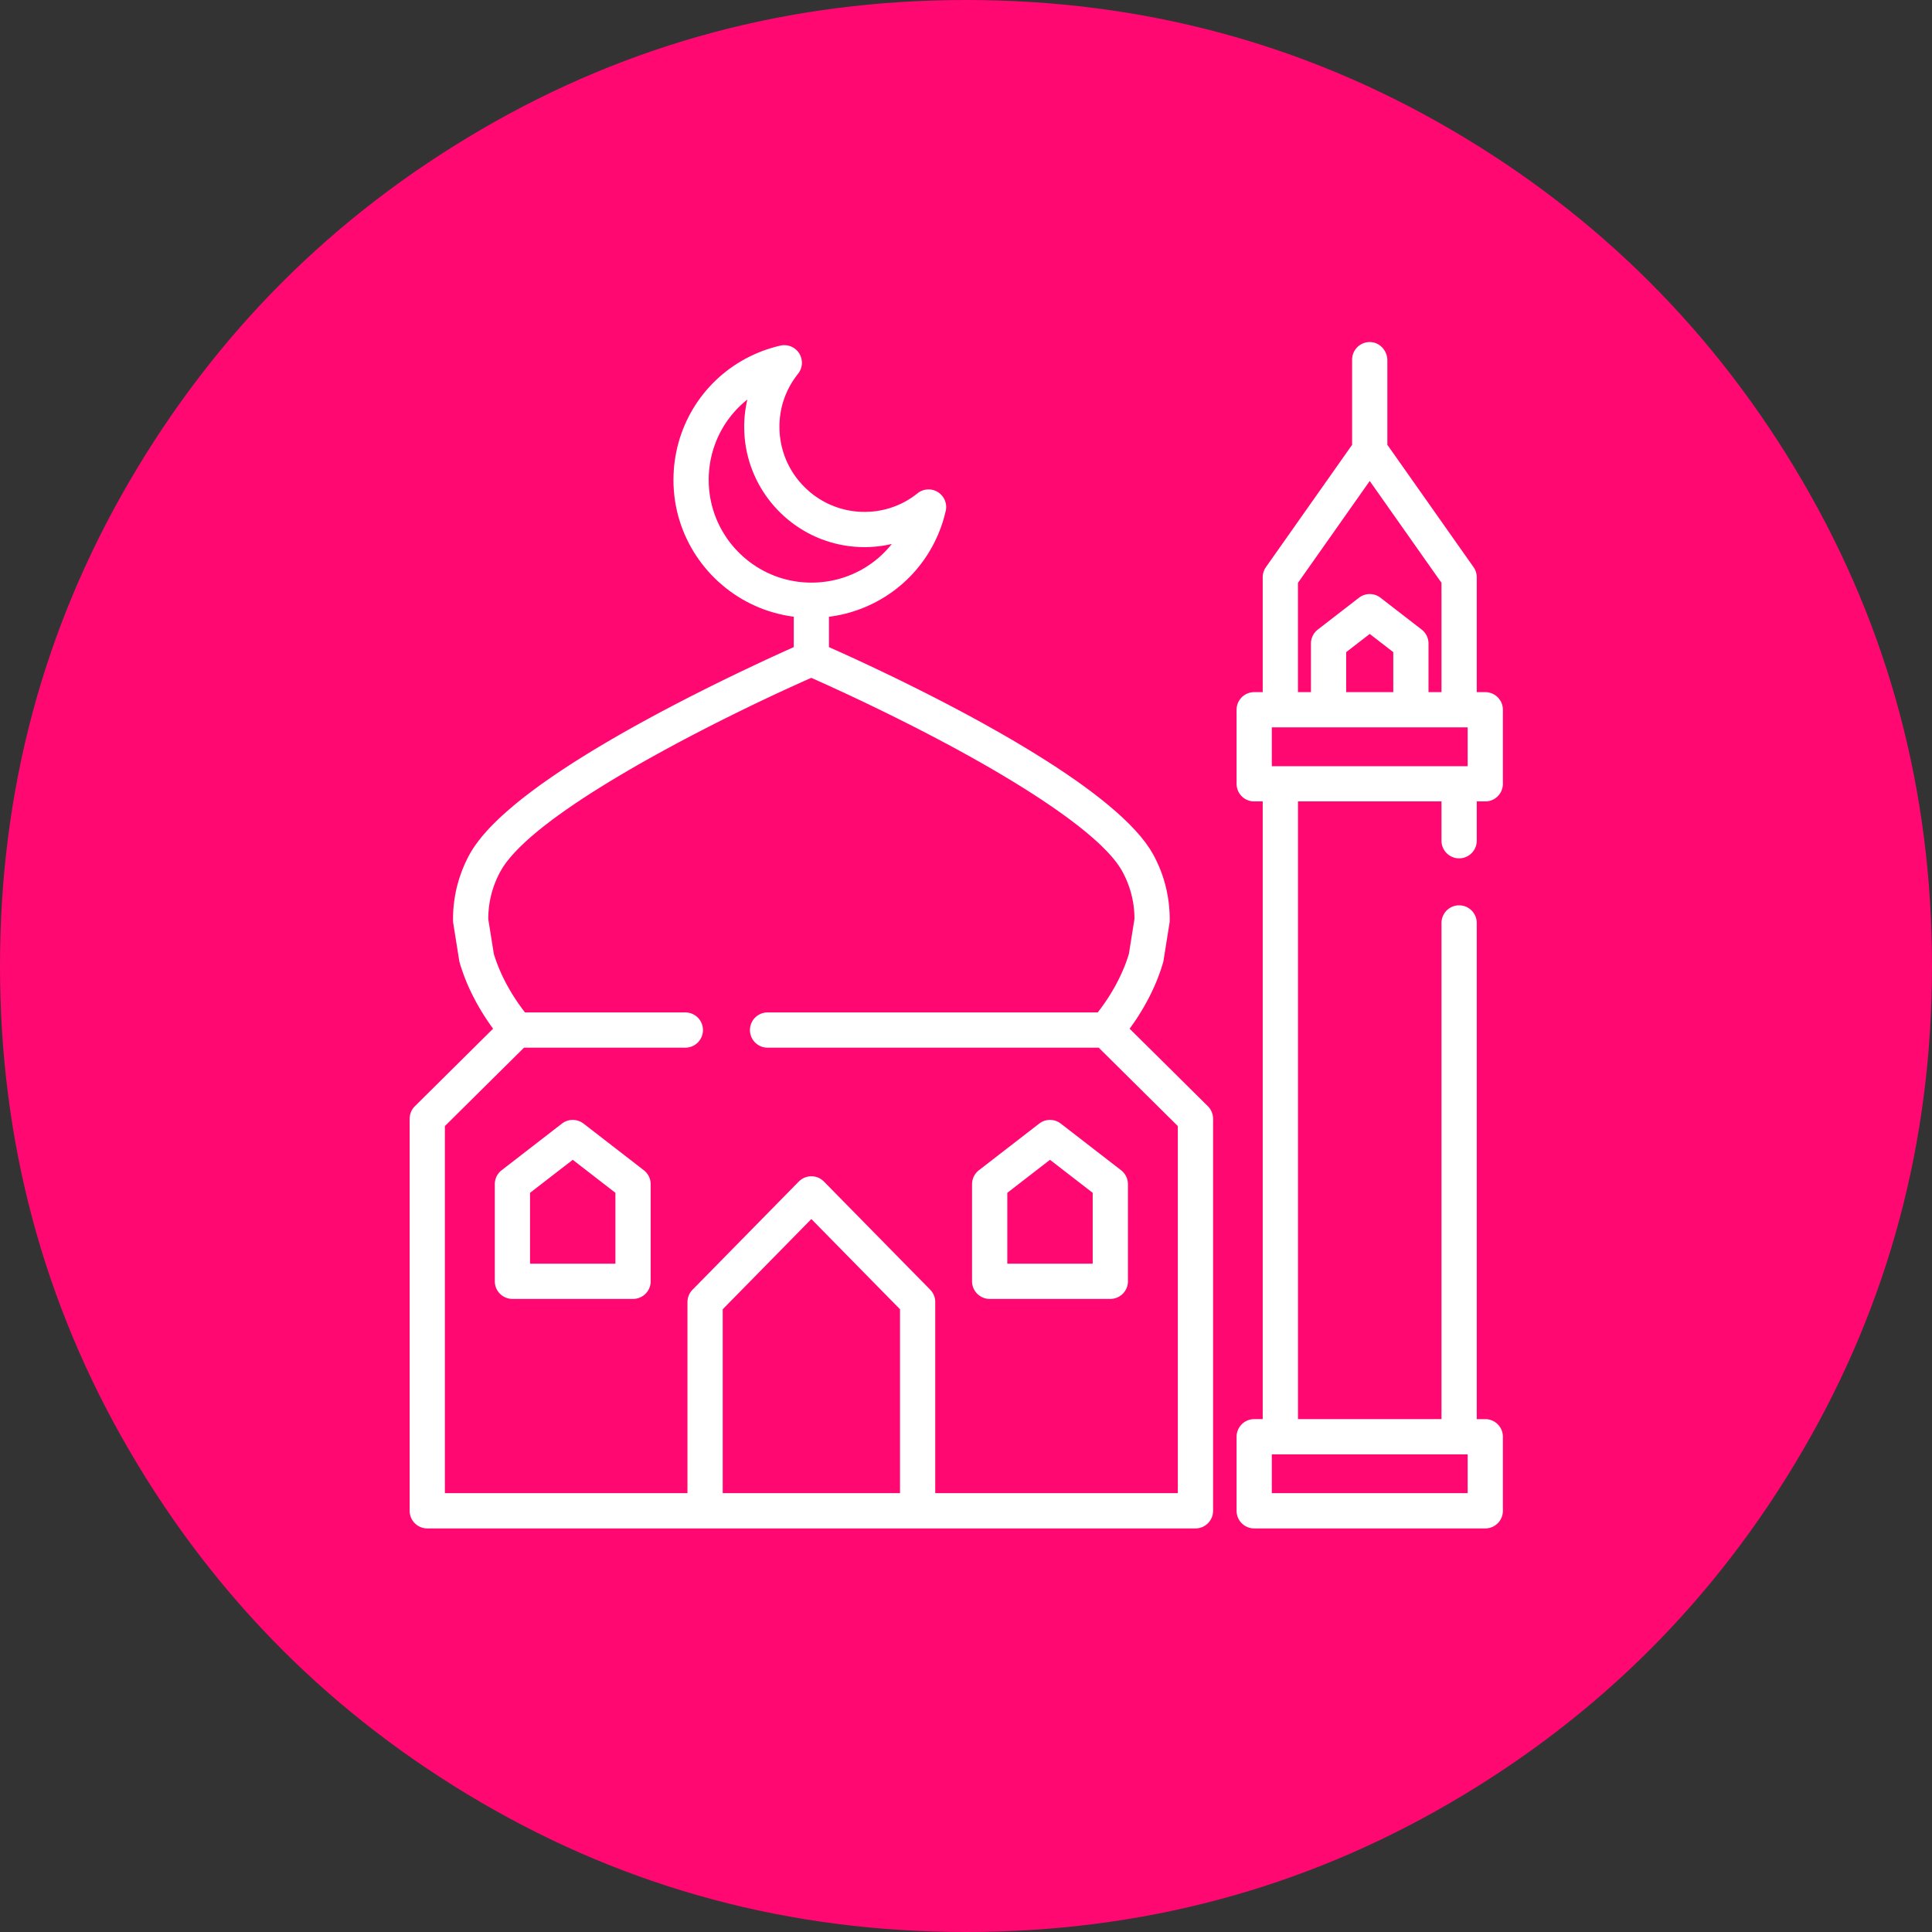
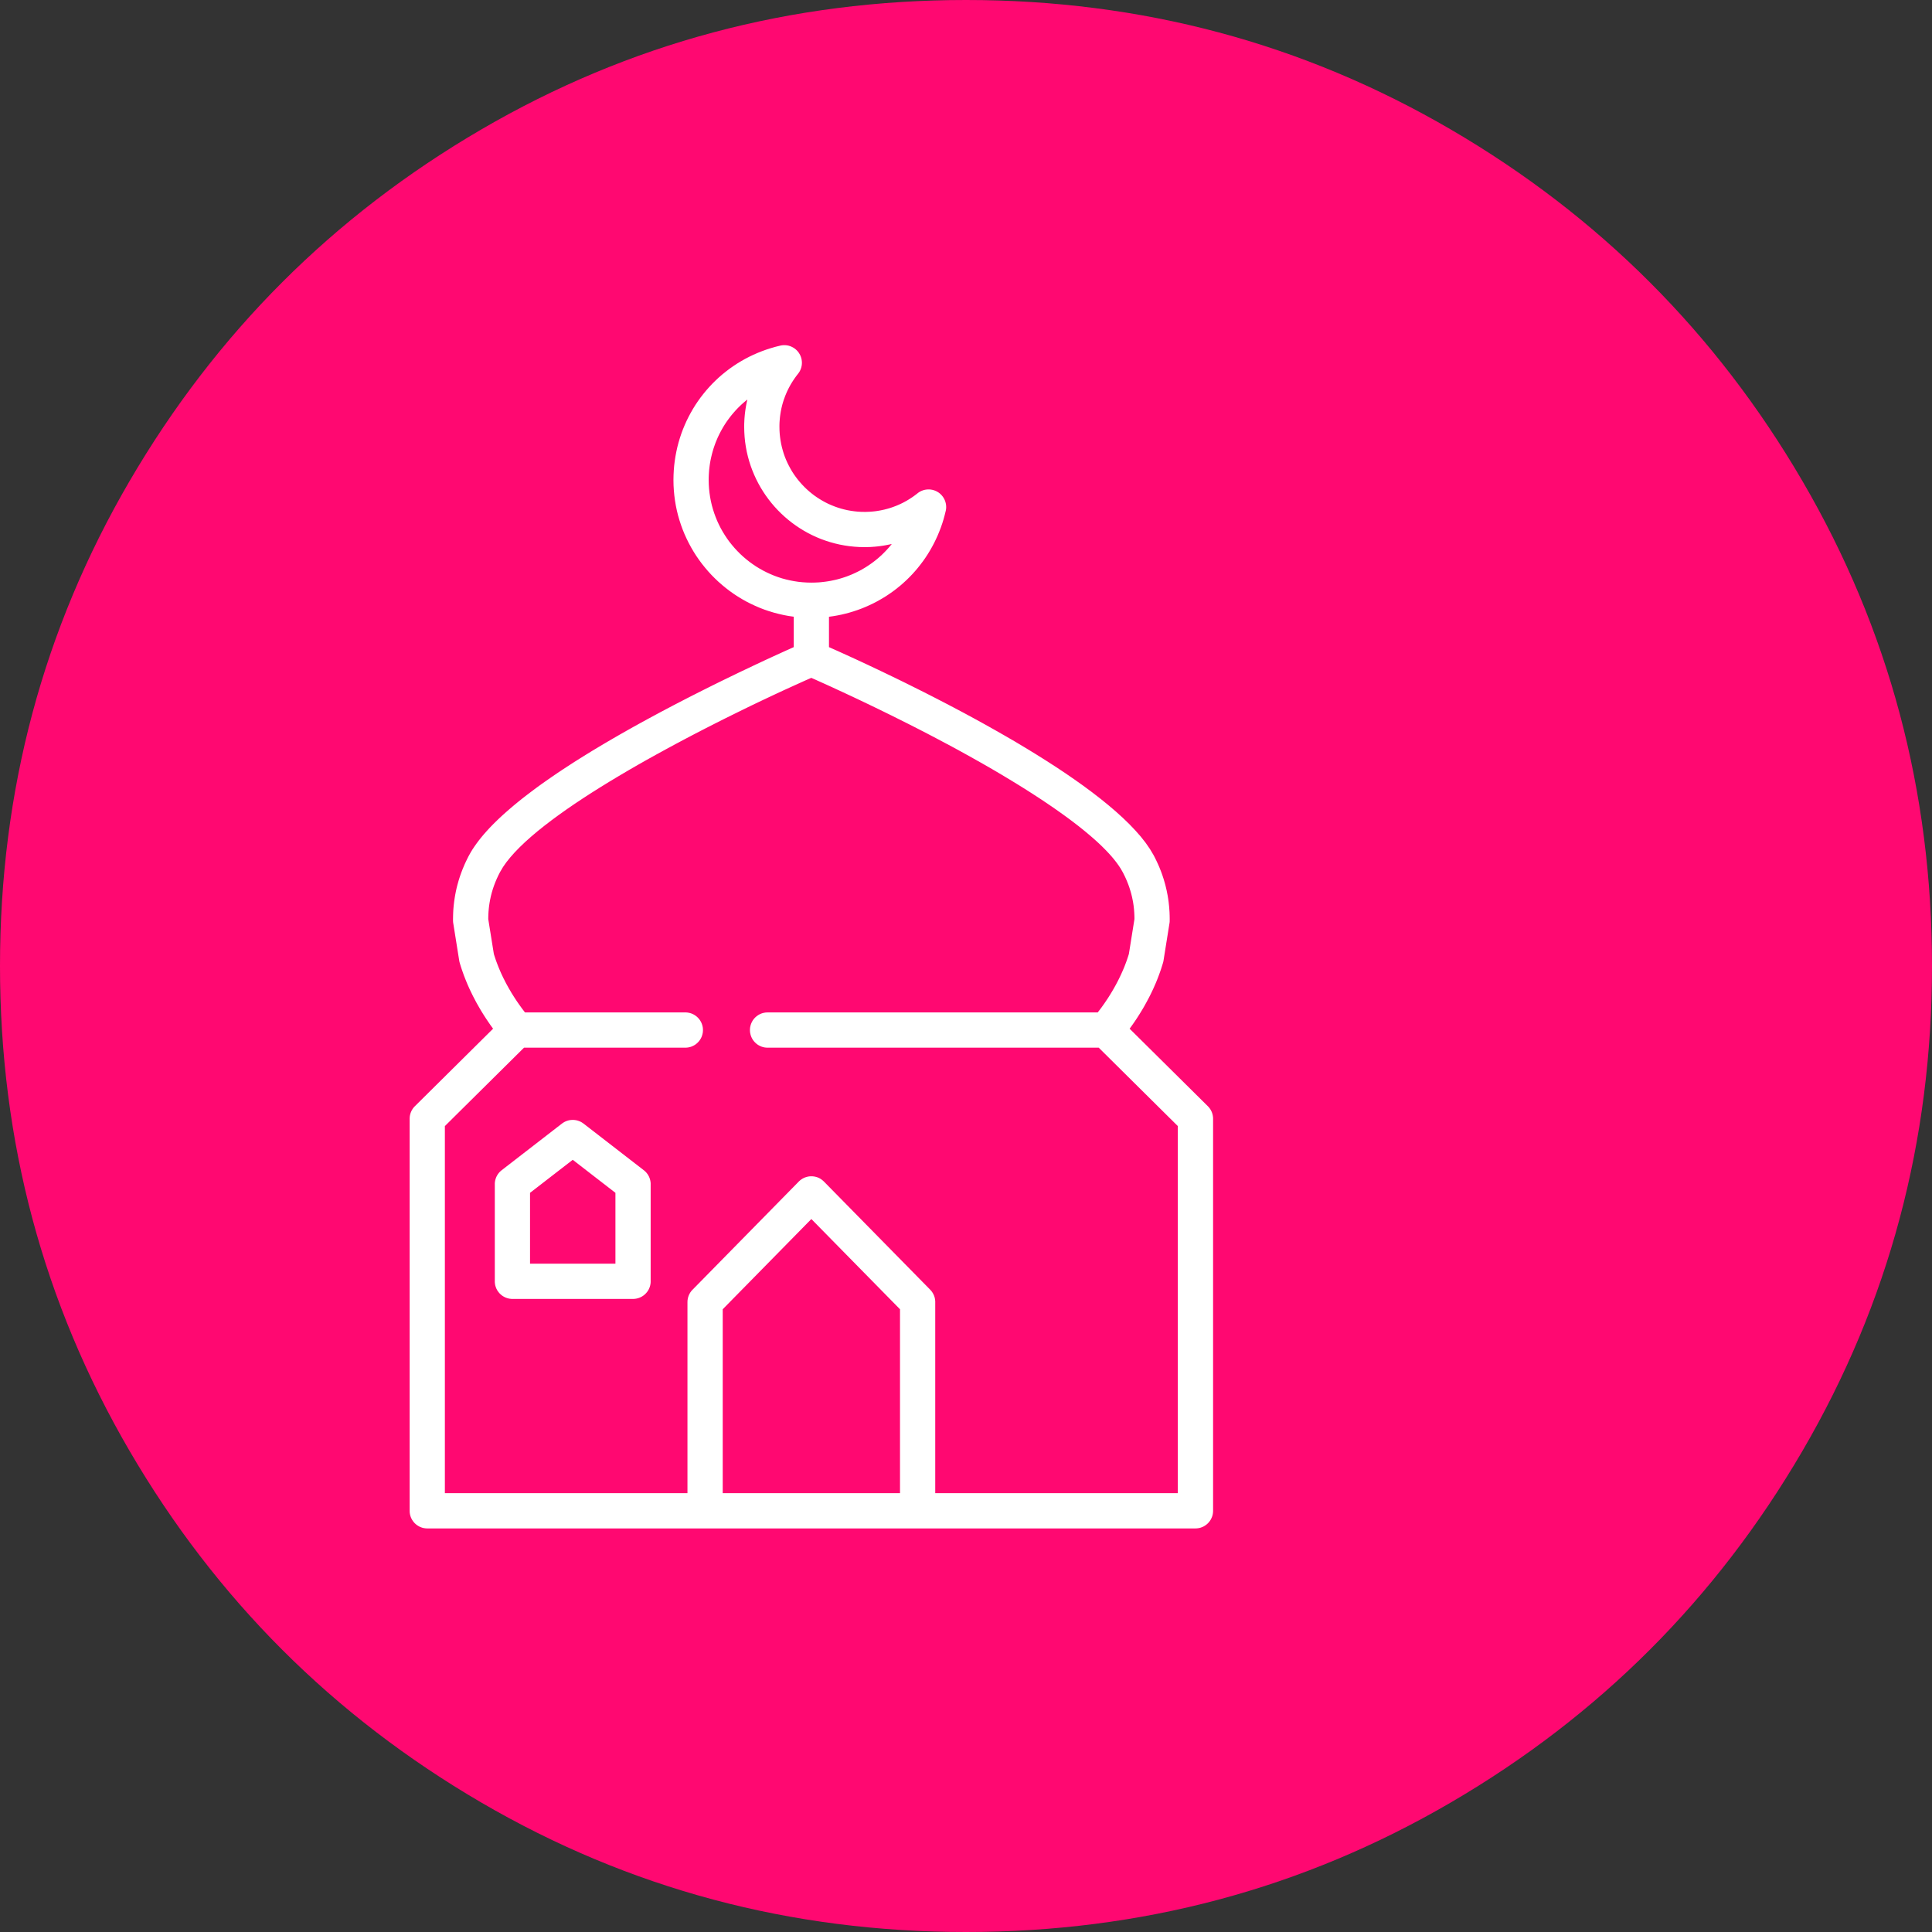
<svg xmlns="http://www.w3.org/2000/svg" xmlns:xlink="http://www.w3.org/1999/xlink" version="1.1" preserveAspectRatio="xMidYMid meet" viewBox="0 0 640 640" width="512" height="512">
  <rect x="0" y="0" width="640" height="640" fill="#333333" stroke="none" />
  <defs>
    <path d="M480.64 42.92C431.6 14.3 378.07 0 320.01 0C261.95 0 208.41 14.3 159.38 42.92C110.35 71.53 71.54 110.34 42.92 159.37C14.3 208.4 0 261.95 0 320C0 378.06 14.31 431.59 42.92 480.63C71.53 529.65 110.35 568.47 159.38 597.08C208.41 625.69 261.95 640 320 640C378.06 640 431.61 625.69 480.63 597.08C529.66 568.48 568.48 529.65 597.09 480.63C625.7 431.6 640 378.05 640 320C640 261.94 625.7 208.4 597.09 159.37C568.48 110.35 529.66 71.53 480.64 42.92Z" id="b6pyRPVDo" />
-     <path d="M454.16 113.32L454.39 113.35L454.63 113.38L454.85 113.42L455.08 113.47L455.3 113.53L455.52 113.6L455.73 113.67L455.94 113.76L456.15 113.85L456.35 113.95L456.55 114.06L456.74 114.18L456.93 114.3L457.11 114.43L457.29 114.57L457.46 114.72L457.63 114.87L457.79 115.02L457.95 115.19L458.1 115.36L458.24 115.53L458.37 115.71L458.51 115.9L458.63 116.09L458.75 116.28L458.86 116.48L458.96 116.69L459.05 116.89L459.14 117.1L459.22 117.32L459.29 117.54L459.36 117.76L459.42 117.99L459.46 118.21L459.5 118.45L459.54 118.68L459.56 118.91L459.57 119.15L459.58 119.39L459.58 147.35L488.12 187.86L488.17 187.94L488.22 188.01L488.27 188.09L488.32 188.16L488.37 188.24L488.41 188.32L488.46 188.39L488.5 188.47L488.54 188.55L488.58 188.63L488.62 188.71L488.66 188.79L488.69 188.88L488.73 188.96L488.76 189.04L488.8 189.12L488.83 189.21L488.86 189.29L488.89 189.38L488.91 189.46L488.94 189.55L488.97 189.63L488.99 189.72L489.01 189.8L489.03 189.89L489.05 189.98L489.07 190.06L489.09 190.15L489.1 190.24L489.12 190.33L489.13 190.42L489.14 190.51L489.15 190.59L489.16 190.68L489.17 190.77L489.18 190.86L489.18 190.95L489.18 191.04L489.19 191.13L489.19 191.22L489.19 229.28L492.01 229.28L492.25 229.28L492.49 229.3L492.73 229.32L492.96 229.35L493.19 229.4L493.42 229.45L493.64 229.51L493.86 229.58L494.07 229.65L494.28 229.74L494.49 229.83L494.7 229.93L494.89 230.04L495.09 230.15L495.28 230.28L495.46 230.4L495.64 230.54L495.81 230.68L495.98 230.83L496.14 230.99L496.3 231.15L496.44 231.32L496.59 231.49L496.72 231.67L496.85 231.85L496.98 232.04L497.09 232.23L497.2 232.43L497.3 232.64L497.39 232.84L497.48 233.05L497.55 233.27L497.62 233.49L497.68 233.71L497.73 233.94L497.77 234.17L497.81 234.4L497.83 234.64L497.85 234.87L497.85 235.11L497.85 259.65L497.85 259.89L497.83 260.12L497.81 260.36L497.77 260.59L497.73 260.82L497.68 261.05L497.62 261.27L497.55 261.49L497.48 261.71L497.39 261.92L497.3 262.12L497.2 262.33L497.09 262.53L496.98 262.72L496.85 262.91L496.72 263.09L496.59 263.27L496.44 263.44L496.3 263.61L496.14 263.77L495.98 263.93L495.81 264.08L495.64 264.22L495.46 264.36L495.28 264.49L495.09 264.61L494.89 264.72L494.7 264.83L494.49 264.93L494.28 265.02L494.07 265.11L493.86 265.18L493.64 265.25L493.42 265.31L493.19 265.36L492.96 265.41L492.73 265.44L492.49 265.46L492.25 265.48L492.01 265.48L489.19 265.48L489.19 278.5L489.18 278.74L489.17 278.98L489.14 279.21L489.11 279.45L489.07 279.68L489.02 279.9L488.96 280.13L488.89 280.34L488.81 280.56L488.73 280.77L488.64 280.98L488.54 281.18L488.43 281.38L488.31 281.57L488.19 281.76L488.06 281.95L487.93 282.13L487.78 282.3L487.63 282.47L487.48 282.63L487.32 282.78L487.15 282.93L486.98 283.07L486.8 283.21L486.61 283.34L486.43 283.46L486.23 283.58L486.03 283.68L485.83 283.78L485.62 283.88L485.41 283.96L485.2 284.04L484.98 284.11L484.75 284.17L484.53 284.22L484.3 284.26L484.07 284.29L483.83 284.32L483.59 284.33L483.35 284.34L483.11 284.33L482.87 284.32L482.64 284.29L482.4 284.26L482.17 284.22L481.95 284.17L481.73 284.11L481.51 284.04L481.29 283.96L481.08 283.88L480.87 283.78L480.67 283.68L480.47 283.58L480.28 283.46L480.09 283.34L479.9 283.21L479.73 283.07L479.55 282.93L479.39 282.78L479.22 282.63L479.07 282.46L478.92 282.3L478.78 282.12L478.64 281.95L478.51 281.76L478.39 281.57L478.27 281.38L478.17 281.18L478.07 280.98L477.97 280.77L477.89 280.56L477.81 280.34L477.74 280.12L477.68 279.9L477.63 279.68L477.59 279.45L477.56 279.21L477.53 278.98L477.52 278.74L477.51 278.5L477.51 265.48L429.97 265.48L429.97 470.1L477.51 470.1L477.51 305.74L477.52 305.5L477.53 305.26L477.56 305.02L477.59 304.79L477.63 304.56L477.68 304.34L477.74 304.11L477.81 303.89L477.89 303.68L477.97 303.47L478.07 303.26L478.17 303.06L478.27 302.86L478.39 302.66L478.51 302.47L478.64 302.29L478.78 302.11L478.92 301.94L479.07 301.77L479.22 301.61L479.39 301.46L479.55 301.31L479.73 301.16L479.9 301.03L480.09 300.9L480.28 300.78L480.47 300.66L480.67 300.55L480.87 300.45L481.08 300.36L481.29 300.28L481.51 300.2L481.73 300.13L481.95 300.07L482.18 300.02L482.41 299.98L482.64 299.94L482.87 299.92L483.11 299.91L483.35 299.9L483.59 299.91L483.83 299.92L484.07 299.94L484.3 299.98L484.53 300.02L484.75 300.07L484.98 300.13L485.2 300.2L485.41 300.28L485.62 300.36L485.83 300.45L486.03 300.55L486.23 300.66L486.43 300.78L486.61 300.9L486.8 301.03L486.98 301.16L487.15 301.31L487.32 301.46L487.48 301.61L487.63 301.77L487.78 301.94L487.93 302.11L488.06 302.29L488.19 302.47L488.31 302.66L488.43 302.86L488.54 303.06L488.64 303.26L488.73 303.47L488.81 303.68L488.89 303.89L488.96 304.11L489.02 304.34L489.07 304.56L489.11 304.79L489.15 305.02L489.17 305.26L489.18 305.5L489.19 305.74L489.19 470.11L492.01 470.11L492.25 470.11L492.49 470.12L492.73 470.15L492.96 470.18L493.19 470.22L493.42 470.27L493.64 470.33L493.86 470.4L494.07 470.48L494.29 470.56L494.49 470.66L494.7 470.76L494.89 470.86L495.09 470.98L495.28 471.1L495.46 471.23L495.64 471.37L495.81 471.51L495.98 471.66L496.14 471.82L496.3 471.98L496.45 472.14L496.59 472.32L496.72 472.5L496.85 472.68L496.98 472.87L497.09 473.06L497.2 473.26L497.3 473.46L497.39 473.67L497.48 473.88L497.55 474.1L497.62 474.32L497.68 474.54L497.73 474.77L497.77 475L497.81 475.23L497.83 475.46L497.85 475.7L497.85 475.94L497.85 500.47L497.85 500.71L497.83 500.95L497.81 501.19L497.77 501.42L497.73 501.65L497.68 501.87L497.62 502.1L497.55 502.32L497.48 502.53L497.39 502.74L497.3 502.95L497.2 503.15L497.09 503.35L496.98 503.55L496.85 503.74L496.72 503.92L496.59 504.1L496.45 504.27L496.3 504.44L496.14 504.6L495.98 504.75L495.81 504.9L495.64 505.05L495.46 505.18L495.28 505.31L495.09 505.43L494.89 505.55L494.7 505.66L494.49 505.76L494.29 505.85L494.07 505.93L493.86 506.01L493.64 506.08L493.42 506.14L493.19 506.19L492.96 506.23L492.73 506.27L492.49 506.29L492.25 506.3L492.01 506.31L415.47 506.31L415.23 506.3L414.99 506.29L414.75 506.27L414.52 506.23L414.29 506.19L414.06 506.14L413.84 506.08L413.62 506.01L413.41 505.93L413.2 505.85L412.99 505.76L412.78 505.66L412.59 505.55L412.39 505.43L412.2 505.31L412.02 505.18L411.84 505.05L411.67 504.9L411.5 504.75L411.34 504.6L411.18 504.44L411.04 504.27L410.89 504.1L410.76 503.92L410.63 503.74L410.5 503.55L410.39 503.35L410.28 503.15L410.18 502.95L410.09 502.74L410 502.53L409.93 502.32L409.86 502.1L409.8 501.87L409.75 501.65L409.71 501.42L409.67 501.19L409.65 500.95L409.64 500.71L409.63 500.47L409.63 475.94L409.64 475.7L409.65 475.46L409.67 475.23L409.71 474.99L409.75 474.77L409.8 474.54L409.86 474.32L409.93 474.1L410 473.88L410.09 473.67L410.18 473.46L410.28 473.26L410.39 473.06L410.5 472.87L410.63 472.68L410.76 472.49L410.89 472.32L411.04 472.14L411.18 471.98L411.34 471.81L411.5 471.66L411.67 471.51L411.84 471.37L412.02 471.23L412.2 471.1L412.39 470.98L412.59 470.86L412.78 470.76L412.99 470.66L413.2 470.56L413.41 470.48L413.62 470.4L413.84 470.33L414.06 470.27L414.29 470.22L414.52 470.18L414.75 470.15L414.99 470.12L415.23 470.11L415.47 470.1L418.29 470.1L418.29 265.48L415.47 265.48L415.23 265.48L414.99 265.46L414.75 265.44L414.52 265.41L414.29 265.36L414.06 265.31L413.84 265.25L413.62 265.18L413.41 265.11L413.2 265.02L412.99 264.93L412.78 264.83L412.59 264.72L412.39 264.61L412.2 264.49L412.02 264.36L411.84 264.22L411.67 264.08L411.5 263.93L411.34 263.77L411.18 263.61L411.04 263.44L410.89 263.27L410.76 263.09L410.63 262.91L410.5 262.72L410.39 262.53L410.28 262.33L410.18 262.12L410.09 261.92L410 261.71L409.93 261.49L409.86 261.27L409.8 261.05L409.75 260.82L409.71 260.59L409.67 260.36L409.65 260.12L409.64 259.89L409.63 259.65L409.63 235.12L409.64 234.88L409.65 234.64L409.67 234.4L409.71 234.17L409.75 233.94L409.8 233.71L409.86 233.49L409.93 233.27L410 233.06L410.09 232.84L410.18 232.64L410.28 232.43L410.39 232.24L410.5 232.04L410.63 231.85L410.76 231.67L410.89 231.49L411.04 231.32L411.18 231.15L411.34 230.99L411.5 230.83L411.67 230.68L411.84 230.54L412.02 230.41L412.2 230.28L412.39 230.15L412.59 230.04L412.78 229.93L412.99 229.83L413.2 229.74L413.41 229.65L413.62 229.58L413.84 229.51L414.06 229.45L414.29 229.4L414.52 229.36L414.75 229.32L414.99 229.3L415.23 229.28L415.47 229.28L418.29 229.28L418.29 191.22L418.29 191.13L418.3 191.04L418.3 190.95L418.3 190.86L418.31 190.77L418.32 190.68L418.33 190.6L418.34 190.51L418.35 190.42L418.36 190.33L418.38 190.24L418.39 190.15L418.41 190.06L418.43 189.98L418.45 189.89L418.47 189.8L418.49 189.72L418.51 189.63L418.54 189.55L418.57 189.46L418.59 189.38L418.62 189.29L418.65 189.21L418.68 189.12L418.72 189.04L418.75 188.96L418.79 188.88L418.82 188.79L418.86 188.71L418.9 188.63L418.94 188.55L418.98 188.47L419.02 188.39L419.07 188.32L419.11 188.24L419.16 188.16L419.21 188.09L419.26 188.01L419.31 187.94L419.36 187.86L447.9 147.35L447.9 119.15L447.91 118.9L447.92 118.66L447.95 118.42L447.98 118.18L448.03 117.95L448.08 117.72L448.14 117.49L448.21 117.27L448.29 117.05L448.38 116.83L448.47 116.62L448.58 116.42L448.69 116.22L448.81 116.02L448.94 115.83L449.07 115.64L449.21 115.46L449.36 115.29L449.51 115.12L449.67 114.96L449.84 114.8L450.01 114.65L450.19 114.51L450.37 114.38L450.56 114.25L450.76 114.13L450.96 114.01L451.16 113.91L451.37 113.81L451.58 113.72L451.8 113.64L452.02 113.56L452.25 113.5L452.48 113.44L452.71 113.4L452.95 113.36L453.19 113.33L453.43 113.32L453.67 113.31L453.92 113.31L454.16 113.32ZM421.3 494.63L486.18 494.63L486.18 481.78L421.3 481.78L421.3 494.63ZM421.3 253.81L486.18 253.81L486.18 240.95L421.3 240.95L421.3 253.81ZM445.94 229.28L461.54 229.28L461.54 216.03L453.74 210L445.94 216.03L445.94 229.28ZM429.96 193.07L429.96 229.28L434.27 229.28L434.27 213.17L434.27 213.03L434.28 212.9L434.28 212.76L434.29 212.63L434.31 212.5L434.33 212.36L434.35 212.23L434.37 212.1L434.39 211.97L434.42 211.84L434.45 211.71L434.49 211.58L434.53 211.46L434.57 211.33L434.61 211.21L434.66 211.08L434.7 210.96L434.76 210.84L434.81 210.72L434.87 210.6L434.93 210.48L434.99 210.36L435.05 210.25L435.12 210.14L435.19 210.02L435.26 209.91L435.34 209.8L435.42 209.7L435.5 209.59L435.58 209.49L435.66 209.38L435.75 209.28L435.84 209.19L435.93 209.09L436.03 208.99L436.12 208.9L436.22 208.81L436.33 208.72L436.43 208.64L436.54 208.55L450.17 198.01L450.33 197.89L450.49 197.78L450.65 197.67L450.82 197.57L450.99 197.47L451.16 197.39L451.34 197.3L451.52 197.23L451.69 197.16L451.87 197.09L452.06 197.03L452.24 196.98L452.42 196.94L452.61 196.9L452.8 196.86L452.98 196.84L453.17 196.81L453.36 196.8L453.55 196.79L453.74 196.79L453.93 196.79L454.12 196.8L454.3 196.81L454.49 196.84L454.68 196.86L454.87 196.9L455.05 196.94L455.24 196.98L455.42 197.03L455.6 197.09L455.78 197.16L455.96 197.23L456.14 197.3L456.31 197.39L456.49 197.47L456.66 197.57L456.82 197.67L456.99 197.78L457.15 197.89L457.31 198.01L470.94 208.55L471.05 208.64L471.15 208.72L471.25 208.81L471.35 208.9L471.45 208.99L471.54 209.09L471.64 209.19L471.73 209.28L471.81 209.38L471.9 209.49L471.98 209.59L472.06 209.7L472.14 209.8L472.21 209.91L472.29 210.02L472.36 210.13L472.42 210.25L472.49 210.36L472.55 210.48L472.61 210.6L472.67 210.72L472.72 210.84L472.77 210.96L472.82 211.08L472.87 211.21L472.91 211.33L472.95 211.46L472.99 211.58L473.02 211.71L473.05 211.84L473.08 211.97L473.11 212.1L473.13 212.23L473.15 212.36L473.17 212.5L473.18 212.63L473.19 212.76L473.2 212.9L473.21 213.03L473.21 213.17L473.21 229.28L477.51 229.28L477.51 193.07L453.74 159.33L429.97 193.07L429.96 193.07Z" id="a3CLGbiJjS" />
-     <path d="M348.22 371L348.42 371.01L348.62 371.04L348.81 371.07L349.01 371.1L349.2 371.15L349.4 371.2L349.59 371.26L349.78 371.32L349.97 371.39L350.16 371.47L350.34 371.55L350.52 371.64L350.7 371.74L350.88 371.85L351.06 371.96L351.23 372.08L351.39 372.2L371.38 387.66L371.49 387.75L371.6 387.84L371.7 387.93L371.81 388.03L371.91 388.13L372.01 388.23L372.1 388.33L372.2 388.43L372.29 388.54L372.38 388.65L372.46 388.76L372.54 388.87L372.62 388.98L372.7 389.1L372.78 389.22L372.85 389.34L372.92 389.46L372.98 389.58L373.04 389.71L373.1 389.83L373.16 389.96L373.21 390.09L373.27 390.22L373.31 390.35L373.36 390.48L373.4 390.61L373.44 390.75L373.47 390.88L373.5 391.02L373.53 391.15L373.56 391.29L373.58 391.43L373.6 391.57L373.61 391.71L373.63 391.85L373.63 391.99L373.64 392.13L373.64 392.28L373.64 424.44L373.64 424.7L373.62 424.95L373.59 425.19L373.56 425.44L373.51 425.68L373.45 425.92L373.39 426.15L373.31 426.38L373.23 426.6L373.14 426.83L373.03 427.04L372.92 427.25L372.8 427.46L372.68 427.66L372.54 427.85L372.4 428.04L372.25 428.22L372.1 428.4L371.93 428.57L371.76 428.73L371.59 428.89L371.4 429.04L371.21 429.18L371.02 429.32L370.82 429.44L370.61 429.56L370.4 429.67L370.19 429.77L369.97 429.87L369.74 429.95L369.51 430.03L369.28 430.09L369.04 430.15L368.8 430.2L368.56 430.23L368.31 430.26L368.06 430.28L367.81 430.28L327.84 430.28L327.59 430.28L327.34 430.26L327.09 430.23L326.85 430.2L326.6 430.15L326.37 430.09L326.13 430.03L325.9 429.95L325.68 429.87L325.46 429.77L325.24 429.67L325.03 429.56L324.83 429.44L324.63 429.32L324.43 429.18L324.24 429.04L324.06 428.89L323.88 428.73L323.71 428.57L323.55 428.4L323.39 428.22L323.24 428.04L323.1 427.85L322.97 427.66L322.84 427.46L322.72 427.25L322.61 427.04L322.51 426.83L322.42 426.6L322.33 426.38L322.26 426.15L322.19 425.92L322.14 425.68L322.09 425.44L322.05 425.19L322.03 424.95L322.01 424.7L322 424.44L322 392.28L322.01 392.13L322.01 391.99L322.02 391.85L322.03 391.71L322.05 391.57L322.07 391.43L322.09 391.29L322.11 391.15L322.14 391.02L322.17 390.88L322.21 390.75L322.25 390.61L322.29 390.48L322.33 390.35L322.38 390.22L322.43 390.09L322.48 389.96L322.54 389.83L322.6 389.71L322.66 389.58L322.73 389.46L322.8 389.34L322.87 389.22L322.94 389.1L323.02 388.98L323.1 388.87L323.18 388.76L323.27 388.65L323.36 388.54L323.45 388.43L323.54 388.33L323.64 388.23L323.74 388.13L323.84 388.03L323.94 387.93L324.05 387.84L324.16 387.75L324.27 387.66L344.25 372.2L344.42 372.08L344.59 371.96L344.76 371.85L344.94 371.74L345.12 371.64L345.3 371.55L345.49 371.47L345.67 371.39L345.86 371.32L346.05 371.26L346.25 371.2L346.44 371.15L346.64 371.1L346.83 371.07L347.03 371.04L347.23 371.01L347.42 371L347.62 370.99L347.82 370.98L348.02 370.99L348.22 371ZM333.68 418.61L361.97 418.61L361.97 395.14L347.82 384.2L333.68 395.14L333.68 418.61Z" id="aaSRdtvDUP" />
    <path d="M190.12 371L190.32 371.01L190.52 371.04L190.72 371.07L190.91 371.1L191.11 371.15L191.3 371.2L191.49 371.26L191.68 371.32L191.87 371.39L192.06 371.47L192.24 371.55L192.43 371.64L192.61 371.74L192.78 371.85L192.96 371.96L193.13 372.08L193.3 372.2L213.28 387.66L213.39 387.75L213.5 387.84L213.61 387.93L213.71 388.03L213.81 388.13L213.91 388.23L214.01 388.33L214.1 388.43L214.19 388.54L214.28 388.65L214.36 388.76L214.45 388.87L214.53 388.98L214.6 389.1L214.68 389.22L214.75 389.34L214.82 389.46L214.88 389.58L214.95 389.7L215.01 389.83L215.06 389.96L215.12 390.09L215.17 390.22L215.22 390.35L215.26 390.48L215.3 390.61L215.34 390.74L215.37 390.88L215.41 391.02L215.43 391.15L215.46 391.29L215.48 391.43L215.5 391.57L215.52 391.71L215.53 391.85L215.54 391.99L215.54 392.13L215.54 392.28L215.54 424.44L215.54 424.7L215.52 424.95L215.5 425.19L215.46 425.44L215.41 425.68L215.36 425.92L215.29 426.15L215.22 426.38L215.13 426.6L215.04 426.83L214.94 427.04L214.83 427.25L214.71 427.46L214.58 427.66L214.45 427.85L214.3 428.04L214.15 428.22L214 428.4L213.83 428.57L213.66 428.73L213.49 428.89L213.31 429.04L213.12 429.18L212.92 429.32L212.72 429.44L212.52 429.56L212.3 429.67L212.09 429.77L211.87 429.87L211.64 429.95L211.41 430.03L211.18 430.09L210.94 430.15L210.7 430.2L210.46 430.23L210.21 430.26L209.96 430.28L209.71 430.28L169.74 430.28L169.49 430.28L169.24 430.26L168.99 430.23L168.75 430.2L168.51 430.15L168.27 430.09L168.04 430.03L167.81 429.95L167.58 429.87L167.36 429.77L167.15 429.67L166.94 429.56L166.73 429.44L166.53 429.32L166.34 429.18L166.15 429.04L165.96 428.89L165.79 428.73L165.62 428.57L165.45 428.4L165.3 428.22L165.15 428.04L165.01 427.85L164.87 427.66L164.74 427.46L164.63 427.25L164.52 427.04L164.41 426.83L164.32 426.6L164.24 426.38L164.16 426.15L164.09 425.92L164.04 425.68L163.99 425.44L163.96 425.19L163.93 424.95L163.91 424.7L163.91 424.44L163.91 392.28L163.91 392.13L163.91 391.99L163.92 391.85L163.93 391.71L163.95 391.57L163.97 391.43L163.99 391.29L164.02 391.15L164.04 391.02L164.08 390.88L164.11 390.75L164.15 390.61L164.19 390.48L164.24 390.35L164.28 390.22L164.33 390.09L164.39 389.96L164.44 389.83L164.5 389.71L164.57 389.58L164.63 389.46L164.7 389.34L164.77 389.22L164.85 389.1L164.92 388.98L165 388.87L165.09 388.76L165.17 388.65L165.26 388.54L165.35 388.43L165.44 388.33L165.54 388.23L165.64 388.13L165.74 388.03L165.85 387.93L165.95 387.84L166.06 387.75L166.17 387.66L186.15 372.2L186.32 372.08L186.49 371.96L186.67 371.85L186.84 371.74L187.02 371.64L187.21 371.55L187.39 371.47L187.58 371.39L187.77 371.32L187.96 371.26L188.15 371.2L188.34 371.15L188.54 371.1L188.73 371.07L188.93 371.04L189.13 371.01L189.33 371L189.53 370.99L189.73 370.98L189.92 370.99L190.12 371ZM175.58 418.61L203.87 418.61L203.87 395.14L189.73 384.2L175.58 395.14L175.58 418.61Z" id="d3U9E8TxJ" />
    <path d="M260.13 114.35L260.3 114.36L260.48 114.38L260.66 114.4L260.84 114.43L261.01 114.46L261.19 114.5L261.36 114.55L261.53 114.6L261.7 114.65L261.86 114.71L262.03 114.78L262.19 114.85L262.35 114.93L262.51 115.01L262.67 115.09L262.82 115.18L262.97 115.27L263.12 115.37L263.27 115.48L263.41 115.59L263.55 115.7L263.69 115.82L263.82 115.94L263.95 116.06L264.07 116.2L264.2 116.33L264.31 116.47L264.43 116.61L264.54 116.76L264.64 116.91L264.74 117.07L264.84 117.23L264.93 117.39L265.02 117.55L265.1 117.72L265.17 117.88L265.24 118.05L265.3 118.22L265.36 118.39L265.41 118.56L265.46 118.74L265.5 118.91L265.54 119.09L265.57 119.26L265.59 119.44L265.61 119.62L265.63 119.79L265.64 119.97L265.64 120.15L265.64 120.33L265.63 120.5L265.62 120.68L265.6 120.86L265.58 121.03L265.55 121.21L265.51 121.39L265.47 121.56L265.43 121.73L265.38 121.9L265.32 122.07L265.26 122.24L265.19 122.41L265.12 122.57L265.05 122.74L264.96 122.9L264.88 123.06L264.78 123.22L264.69 123.37L264.58 123.52L264.47 123.67L264.36 123.82L264.06 124.2L263.77 124.58L263.49 124.97L263.21 125.36L262.94 125.76L262.67 126.16L262.42 126.56L262.17 126.96L261.93 127.37L261.7 127.78L261.47 128.2L261.25 128.62L261.04 129.04L260.83 129.47L260.64 129.89L260.45 130.33L260.27 130.76L260.09 131.2L259.93 131.64L259.77 132.08L259.61 132.52L259.47 132.97L259.33 133.42L259.2 133.87L259.08 134.33L258.97 134.78L258.86 135.24L258.77 135.7L258.67 136.17L258.59 136.63L258.52 137.1L258.45 137.57L258.39 138.04L258.34 138.52L258.3 138.99L258.26 139.47L258.23 139.95L258.21 140.43L258.2 140.91L258.2 141.4L258.22 142.56L258.29 143.7L258.41 144.84L258.57 145.96L258.77 147.07L259.02 148.16L259.31 149.23L259.63 150.29L260 151.33L260.41 152.35L260.86 153.35L261.35 154.33L261.87 155.29L262.42 156.23L263.01 157.14L263.64 158.02L264.3 158.89L264.99 159.72L265.71 160.53L266.46 161.31L267.24 162.06L268.05 162.78L268.88 163.47L269.74 164.13L270.63 164.75L271.54 165.34L272.48 165.9L273.43 166.42L274.41 166.91L275.42 167.35L276.44 167.76L277.48 168.13L278.53 168.46L279.61 168.75L280.7 169L281.81 169.2L282.93 169.36L284.06 169.48L285.21 169.55L286.37 169.57L286.86 169.57L287.34 169.55L287.82 169.53L288.3 169.51L288.77 169.47L289.25 169.43L289.72 169.38L290.2 169.32L290.67 169.25L291.13 169.17L291.6 169.09L292.06 169L292.52 168.9L292.98 168.8L293.44 168.68L293.9 168.56L294.35 168.43L294.8 168.3L295.25 168.15L295.69 168L296.13 167.84L296.57 167.67L297.01 167.5L297.44 167.32L297.87 167.13L298.3 166.93L298.73 166.73L299.15 166.52L299.57 166.3L299.98 166.07L300.4 165.84L300.8 165.6L301.21 165.35L301.61 165.09L302.01 164.83L302.41 164.56L302.8 164.28L303.18 164L303.57 163.71L303.95 163.41L304.1 163.29L304.25 163.18L304.4 163.08L304.55 162.98L304.71 162.89L304.87 162.8L305.03 162.72L305.19 162.64L305.36 162.57L305.53 162.51L305.69 162.44L305.86 162.39L306.04 162.34L306.21 162.29L306.38 162.25L306.56 162.22L306.73 162.19L306.91 162.17L307.09 162.15L307.26 162.14L307.44 162.13L307.62 162.13L307.8 162.13L307.97 162.14L308.15 162.15L308.33 162.17L308.51 162.2L308.68 162.23L308.86 162.26L309.03 162.31L309.2 162.35L309.38 162.41L309.55 162.46L309.72 162.53L309.89 162.6L310.05 162.67L310.22 162.75L310.38 162.84L310.54 162.93L310.7 163.02L310.86 163.12L311.01 163.23L311.16 163.34L311.3 163.45L311.44 163.57L311.57 163.69L311.7 163.82L311.83 163.95L311.95 164.08L312.07 164.22L312.18 164.36L312.29 164.5L312.39 164.64L312.49 164.79L312.59 164.94L312.68 165.1L312.76 165.25L312.84 165.41L312.92 165.57L312.99 165.74L313.05 165.9L313.11 166.07L313.17 166.24L313.22 166.41L313.26 166.58L313.3 166.75L313.34 166.93L313.37 167.11L313.39 167.28L313.41 167.46L313.42 167.64L313.43 167.82L313.43 168L313.43 168.18L313.42 168.36L313.4 168.55L313.38 168.73L313.35 168.91L313.32 169.09L313.28 169.27L312.93 170.68L312.55 172.07L312.12 173.44L311.65 174.79L311.14 176.11L310.6 177.42L310.01 178.7L309.4 179.95L308.74 181.19L308.05 182.4L307.33 183.58L306.57 184.74L305.78 185.87L304.95 186.97L304.1 188.05L303.21 189.1L302.3 190.12L301.35 191.11L300.38 192.07L299.37 193L298.35 193.9L297.29 194.76L296.21 195.6L295.1 196.4L293.97 197.17L292.82 197.9L291.64 198.6L290.44 199.27L289.23 199.9L287.98 200.49L286.72 201.05L285.45 201.57L284.15 202.05L282.83 202.49L281.5 202.9L280.15 203.26L278.79 203.59L277.41 203.87L276.02 204.11L274.61 204.31L274.61 214.37L276 214.99L277.6 215.7L279.4 216.52L281.38 217.42L283.54 218.41L285.87 219.49L288.35 220.66L290.98 221.9L293.73 223.22L296.6 224.6L299.59 226.06L302.66 227.59L305.83 229.17L309.07 230.82L312.37 232.52L315.72 234.27L319.12 236.07L322.54 237.92L325.98 239.81L329.42 241.74L332.86 243.7L336.29 245.69L339.68 247.72L343.04 249.77L346.34 251.84L349.59 253.93L352.76 256.03L355.84 258.15L358.83 260.27L361.71 262.4L364.48 264.54L367.11 266.67L369.6 268.79L371.94 270.91L374.12 273.02L376.11 275.11L377.93 277.18L379.54 279.23L380.94 281.26L382.13 283.26L382.4 283.77L382.66 284.28L382.91 284.79L383.16 285.31L383.4 285.83L383.64 286.35L383.87 286.87L384.09 287.39L384.3 287.92L384.51 288.44L384.71 288.97L384.9 289.5L385.09 290.03L385.26 290.57L385.44 291.1L385.6 291.64L385.76 292.18L385.91 292.72L386.06 293.26L386.19 293.81L386.32 294.35L386.45 294.9L386.56 295.45L386.67 296L386.78 296.55L386.87 297.1L386.96 297.66L387.04 298.21L387.12 298.77L387.18 299.33L387.24 299.89L387.3 300.45L387.34 301.01L387.38 301.58L387.42 302.14L387.44 302.71L387.46 303.28L387.47 303.85L387.48 304.42L387.47 304.99L387.47 305.02L387.47 305.04L387.47 305.06L387.47 305.08L387.47 305.1L387.47 305.12L387.47 305.14L387.47 305.17L387.47 305.19L387.47 305.21L387.47 305.23L387.47 305.25L387.47 305.27L387.46 305.3L387.46 305.32L387.46 305.34L387.46 305.36L387.46 305.38L387.46 305.4L387.45 305.42L387.45 305.45L387.45 305.47L387.45 305.49L387.45 305.51L387.44 305.53L387.44 305.55L387.44 305.58L387.44 305.6L387.44 305.62L387.43 305.64L387.43 305.66L387.43 305.68L387.42 305.7L387.42 305.73L387.42 305.75L387.42 305.77L387.41 305.79L387.41 305.81L387.41 305.83L387.4 305.85L385.43 318.2L385.43 318.22L385.42 318.24L385.42 318.26L385.42 318.28L385.41 318.29L385.41 318.31L385.41 318.33L385.4 318.35L385.4 318.37L385.4 318.38L385.39 318.4L385.39 318.42L385.39 318.44L385.38 318.46L385.38 318.47L385.37 318.49L385.37 318.51L385.37 318.53L385.36 318.55L385.36 318.56L385.35 318.58L385.35 318.6L385.35 318.62L385.34 318.63L385.34 318.65L385.33 318.67L385.33 318.69L385.32 318.71L385.32 318.72L385.32 318.74L385.31 318.76L385.31 318.78L385.3 318.8L385.3 318.81L385.29 318.83L385.29 318.85L385.28 318.87L385.28 318.88L385.27 318.9L385.27 318.92L385.05 319.63L384.83 320.33L384.61 321.03L384.37 321.72L384.13 322.4L383.88 323.08L383.63 323.75L383.37 324.41L383.11 325.06L382.84 325.71L382.56 326.34L382.29 326.97L382.01 327.59L381.72 328.21L381.43 328.81L381.14 329.41L380.85 329.99L380.55 330.57L380.25 331.14L379.95 331.7L379.65 332.25L379.35 332.79L379.05 333.33L378.75 333.85L378.45 334.36L378.15 334.86L377.85 335.35L377.55 335.84L377.25 336.31L376.96 336.77L376.67 337.22L376.38 337.66L376.09 338.09L375.81 338.51L375.53 338.91L375.25 339.31L374.98 339.69L374.72 340.06L374.46 340.42L374.2 340.77L400.12 366.45L400.2 366.53L400.28 366.62L400.36 366.7L400.43 366.79L400.51 366.88L400.58 366.97L400.65 367.06L400.72 367.15L400.79 367.25L400.85 367.34L400.92 367.44L400.98 367.53L401.04 367.63L401.09 367.73L401.15 367.83L401.2 367.93L401.25 368.04L401.3 368.14L401.35 368.24L401.4 368.35L401.44 368.46L401.48 368.56L401.52 368.67L401.56 368.78L401.59 368.89L401.62 369L401.65 369.11L401.68 369.22L401.71 369.33L401.73 369.44L401.75 369.56L401.77 369.67L401.79 369.79L401.8 369.9L401.82 370.01L401.83 370.13L401.84 370.25L401.84 370.36L401.85 370.48L401.85 370.6L401.85 500.47L401.84 500.71L401.83 500.95L401.8 501.19L401.77 501.42L401.73 501.65L401.68 501.87L401.62 502.1L401.55 502.32L401.47 502.53L401.39 502.74L401.29 502.95L401.19 503.15L401.09 503.35L400.97 503.55L400.85 503.73L400.72 503.92L400.58 504.1L400.44 504.27L400.29 504.44L400.14 504.6L399.98 504.75L399.81 504.9L399.63 505.05L399.46 505.18L399.27 505.31L399.08 505.43L398.89 505.55L398.69 505.66L398.49 505.76L398.28 505.85L398.07 505.93L397.85 506.01L397.63 506.08L397.41 506.14L397.19 506.19L396.96 506.23L396.72 506.26L396.49 506.29L396.25 506.3L396.01 506.31L141.54 506.31L141.3 506.3L141.06 506.29L140.82 506.26L140.59 506.23L140.36 506.19L140.13 506.14L139.91 506.08L139.69 506.01L139.48 505.93L139.27 505.85L139.06 505.76L138.86 505.66L138.66 505.55L138.46 505.43L138.27 505.31L138.09 505.18L137.91 505.05L137.74 504.9L137.57 504.75L137.41 504.6L137.25 504.44L137.11 504.27L136.96 504.1L136.83 503.92L136.7 503.73L136.58 503.55L136.46 503.35L136.35 503.15L136.25 502.95L136.16 502.74L136.07 502.53L136 502.32L135.93 502.1L135.87 501.87L135.82 501.65L135.78 501.42L135.74 501.19L135.72 500.95L135.71 500.71L135.7 500.47L135.7 370.6L135.7 370.48L135.71 370.36L135.71 370.25L135.72 370.13L135.73 370.02L135.74 369.9L135.76 369.79L135.77 369.67L135.79 369.56L135.82 369.45L135.84 369.33L135.87 369.22L135.89 369.11L135.92 369L135.96 368.89L135.99 368.78L136.03 368.67L136.07 368.56L136.11 368.46L136.15 368.35L136.2 368.25L136.24 368.14L136.29 368.04L136.34 367.93L136.4 367.83L136.45 367.73L136.51 367.63L136.57 367.54L136.63 367.44L136.69 367.34L136.76 367.25L136.82 367.15L136.89 367.06L136.96 366.97L137.04 366.88L137.11 366.79L137.19 366.7L137.27 366.62L137.35 366.53L137.43 366.45L163.34 340.77L163.09 340.42L162.83 340.06L162.56 339.69L162.29 339.31L162.02 338.91L161.74 338.51L161.46 338.09L161.17 337.66L160.88 337.22L160.59 336.77L160.29 336.31L160 335.84L159.7 335.36L159.4 334.87L159.1 334.36L158.8 333.85L158.5 333.33L158.2 332.8L157.89 332.26L157.59 331.7L157.3 331.14L157 330.57L156.7 330L156.41 329.41L156.12 328.81L155.83 328.21L155.54 327.6L155.26 326.97L154.98 326.35L154.71 325.71L154.44 325.06L154.18 324.41L153.92 323.75L153.66 323.08L153.42 322.4L153.18 321.72L152.94 321.03L152.71 320.33L152.49 319.63L152.28 318.92L152.28 318.9L152.27 318.89L152.27 318.87L152.26 318.85L152.26 318.83L152.25 318.81L152.25 318.8L152.24 318.78L152.24 318.76L152.23 318.74L152.23 318.73L152.22 318.71L152.22 318.69L152.21 318.67L152.21 318.65L152.21 318.64L152.2 318.62L152.2 318.6L152.19 318.58L152.19 318.56L152.19 318.55L152.18 318.53L152.18 318.51L152.17 318.49L152.17 318.48L152.17 318.46L152.16 318.44L152.16 318.42L152.15 318.4L152.15 318.39L152.15 318.37L152.14 318.35L152.14 318.33L152.14 318.31L152.13 318.29L152.13 318.28L152.13 318.26L152.13 318.24L152.12 318.22L152.12 318.2L150.15 305.85L150.14 305.83L150.14 305.81L150.14 305.79L150.13 305.77L150.13 305.75L150.13 305.73L150.12 305.7L150.12 305.68L150.12 305.66L150.12 305.64L150.11 305.62L150.11 305.6L150.11 305.58L150.11 305.55L150.1 305.53L150.1 305.51L150.1 305.49L150.1 305.47L150.1 305.45L150.09 305.43L150.09 305.4L150.09 305.38L150.09 305.36L150.09 305.34L150.09 305.32L150.08 305.3L150.08 305.27L150.08 305.25L150.08 305.23L150.08 305.21L150.08 305.19L150.08 305.17L150.08 305.15L150.08 305.12L150.08 305.1L150.08 305.08L150.07 305.06L150.07 305.04L150.07 305.02L150.07 304.99L150.07 304.42L150.08 303.85L150.09 303.28L150.11 302.71L150.13 302.15L150.16 301.58L150.2 301.01L150.25 300.45L150.3 299.89L150.37 299.33L150.43 298.77L150.51 298.21L150.59 297.66L150.68 297.1L150.77 296.55L150.88 296L150.98 295.45L151.1 294.9L151.22 294.35L151.35 293.81L151.49 293.27L151.64 292.72L151.79 292.18L151.94 291.65L152.11 291.11L152.28 290.57L152.46 290.04L152.65 289.51L152.84 288.98L153.04 288.45L153.24 287.93L153.46 287.4L153.68 286.88L153.9 286.36L154.14 285.84L154.38 285.32L154.63 284.81L154.88 284.3L155.14 283.78L155.41 283.28L155.94 282.33L156.52 281.38L157.16 280.42L157.85 279.44L158.59 278.45L159.38 277.45L160.23 276.43L161.13 275.41L162.08 274.37L163.09 273.32L164.15 272.26L165.26 271.19L166.42 270.11L167.64 269.02L168.91 267.91L170.23 266.79L171.6 265.66L173.02 264.52L174.5 263.37L176.03 262.21L177.61 261.03L179.24 259.84L180.93 258.65L182.67 257.44L184.45 256.22L186.29 254.99L188.19 253.75L190.13 252.49L192.13 251.23L194.17 249.96L196.27 248.67L198.42 247.38L200.62 246.07L202.88 244.75L205.18 243.42L207.54 242.08L209.94 240.73L212.4 239.37L214.91 238L217.47 236.62L218.92 235.84L220.38 235.07L221.82 234.31L223.26 233.55L224.69 232.81L226.12 232.07L227.53 231.34L228.94 230.62L230.33 229.92L231.71 229.22L233.08 228.53L234.44 227.85L235.78 227.18L237.1 226.53L238.41 225.88L239.7 225.25L240.98 224.63L242.23 224.02L243.46 223.43L244.67 222.84L245.86 222.27L247.03 221.72L248.17 221.18L249.28 220.65L250.37 220.13L251.43 219.64L252.47 219.15L253.47 218.68L254.45 218.23L255.4 217.79L256.31 217.37L257.19 216.97L258.04 216.58L258.85 216.21L259.62 215.86L260.36 215.52L261.07 215.21L261.73 214.91L262.35 214.63L262.94 214.37L262.94 204.29L261.26 204.05L259.61 203.74L257.98 203.37L256.37 202.95L254.78 202.47L253.22 201.94L251.68 201.35L250.18 200.7L248.7 200.01L247.24 199.27L245.82 198.47L244.43 197.63L243.08 196.74L241.75 195.8L240.47 194.82L239.22 193.79L238 192.72L236.83 191.61L235.69 190.46L234.6 189.27L233.55 188.04L232.54 186.78L231.57 185.47L230.65 184.14L229.78 182.77L228.96 181.37L228.18 179.93L227.46 178.47L226.78 176.98L226.16 175.46L225.59 173.91L225.08 172.34L224.62 170.75L224.22 169.13L223.88 167.49L223.6 165.83L223.38 164.14L223.22 162.44L223.12 160.73L223.09 158.99L223.12 157.39L223.2 155.81L223.33 154.23L223.52 152.68L223.76 151.13L224.05 149.61L224.38 148.1L224.77 146.61L225.21 145.13L225.69 143.68L226.22 142.25L226.8 140.85L227.42 139.46L228.09 138.1L228.8 136.77L229.55 135.46L230.34 134.18L231.18 132.93L232.06 131.7L232.98 130.51L233.93 129.35L234.93 128.22L235.96 127.12L237.03 126.06L238.13 125.03L239.27 124.04L240.45 123.09L241.65 122.17L242.9 121.29L244.17 120.45L245.47 119.66L246.81 118.9L248.17 118.19L249.57 117.52L250.99 116.9L252.44 116.32L253.91 115.79L255.42 115.31L256.94 114.87L258.49 114.49L258.68 114.45L258.86 114.41L259.04 114.39L259.22 114.37L259.4 114.35L259.58 114.34L259.77 114.34L259.95 114.34L260.13 114.35ZM264.42 226.48L262.06 227.55L259.58 228.68L257 229.88L254.32 231.14L251.55 232.45L248.69 233.82L245.77 235.25L242.78 236.72L239.73 238.23L236.64 239.79L233.5 241.39L230.34 243.02L227.16 244.69L223.96 246.39L220.76 248.12L217.56 249.87L214.37 251.64L211.21 253.43L208.08 255.24L204.98 257.07L201.93 258.9L198.94 260.74L196.02 262.58L193.16 264.43L190.39 266.27L187.71 268.11L185.12 269.95L182.65 271.77L180.29 273.58L178.05 275.37L175.95 277.15L173.99 278.9L172.18 280.63L170.53 282.33L169.05 284L167.74 285.63L166.62 287.23L165.7 288.79L165.5 289.16L165.31 289.54L165.12 289.91L164.94 290.28L164.77 290.66L164.59 291.04L164.43 291.41L164.27 291.79L164.11 292.17L163.96 292.55L163.82 292.93L163.67 293.31L163.54 293.69L163.41 294.07L163.28 294.46L163.16 294.84L163.05 295.23L162.93 295.61L162.83 296L162.73 296.39L162.63 296.78L162.54 297.17L162.46 297.57L162.37 297.96L162.3 298.36L162.23 298.75L162.16 299.15L162.1 299.55L162.04 299.95L161.99 300.35L161.94 300.76L161.9 301.16L161.87 301.57L161.83 301.97L161.81 302.38L161.78 302.8L161.77 303.21L161.75 303.62L161.75 304.04L161.74 304.45L163.59 315.99L163.79 316.65L164.01 317.31L164.23 317.97L164.46 318.61L164.7 319.25L164.94 319.88L165.19 320.5L165.45 321.12L165.71 321.73L165.97 322.33L166.24 322.92L166.52 323.5L166.79 324.07L167.08 324.63L167.36 325.19L167.64 325.73L167.93 326.27L168.22 326.79L168.51 327.31L168.8 327.81L169.09 328.3L169.37 328.79L169.66 329.26L169.95 329.72L170.23 330.17L170.51 330.6L170.79 331.03L171.06 331.44L171.33 331.84L171.6 332.23L171.86 332.61L172.12 332.97L172.37 333.32L172.61 333.65L172.85 333.98L173.08 334.29L173.3 334.58L173.51 334.86L173.72 335.13L173.92 335.38L227.03 335.38L227.27 335.38L227.5 335.4L227.74 335.42L227.97 335.46L228.2 335.5L228.43 335.55L228.65 335.61L228.87 335.68L229.09 335.75L229.3 335.84L229.5 335.93L229.71 336.03L229.91 336.14L230.1 336.25L230.29 336.38L230.47 336.51L230.65 336.64L230.82 336.78L230.99 336.93L231.15 337.09L231.31 337.25L231.46 337.42L231.6 337.59L231.74 337.77L231.86 337.95L231.99 338.14L232.1 338.34L232.21 338.53L232.31 338.74L232.4 338.94L232.49 339.16L232.56 339.37L232.63 339.59L232.69 339.81L232.74 340.04L232.79 340.27L232.82 340.5L232.84 340.74L232.86 340.98L232.86 341.22L232.86 341.46L232.84 341.69L232.82 341.93L232.79 342.16L232.74 342.39L232.69 342.62L232.63 342.84L232.56 343.06L232.49 343.28L232.4 343.49L232.31 343.7L232.21 343.9L232.1 344.1L231.99 344.29L231.86 344.48L231.74 344.66L231.6 344.84L231.46 345.01L231.31 345.18L231.15 345.34L230.99 345.5L230.82 345.65L230.65 345.79L230.47 345.93L230.29 346.06L230.1 346.18L229.91 346.29L229.71 346.4L229.5 346.5L229.3 346.59L229.09 346.68L228.87 346.76L228.65 346.82L228.43 346.88L228.2 346.93L227.97 346.98L227.74 347.01L227.5 347.03L227.27 347.05L227.03 347.05L173.59 347.05L147.37 373.03L147.37 494.63L227.73 494.63L227.73 431.33L227.74 431.21L227.74 431.1L227.74 430.98L227.75 430.87L227.76 430.76L227.77 430.64L227.79 430.53L227.81 430.42L227.82 430.31L227.85 430.19L227.87 430.08L227.89 429.97L227.92 429.86L227.95 429.76L227.98 429.65L228.01 429.54L228.05 429.43L228.09 429.33L228.13 429.22L228.17 429.12L228.21 429.01L228.26 428.91L228.31 428.81L228.36 428.71L228.41 428.61L228.46 428.51L228.52 428.41L228.57 428.31L228.63 428.21L228.69 428.12L228.76 428.03L228.82 427.93L228.89 427.84L228.96 427.75L229.03 427.66L229.1 427.57L229.17 427.49L229.25 427.4L229.33 427.32L229.41 427.24L264.61 391.4L264.73 391.28L264.86 391.17L264.99 391.05L265.12 390.94L265.26 390.84L265.39 390.74L265.54 390.64L265.68 390.55L265.82 390.46L265.97 390.37L266.12 390.3L266.28 390.22L266.43 390.15L266.59 390.08L266.75 390.02L266.91 389.97L267.07 389.91L267.23 389.87L267.4 389.82L267.56 389.79L267.73 389.75L267.9 389.72L268.07 389.7L268.24 389.68L268.41 389.67L268.58 389.66L268.76 389.66L268.93 389.66L269.1 389.67L269.28 389.68L269.45 389.7L269.63 389.72L269.8 389.75L269.98 389.78L270.15 389.82L270.33 389.87L270.5 389.92L270.67 389.97L270.85 390.03L271.02 390.1L271.07 390.13L271.13 390.15L271.19 390.17L271.24 390.2L271.3 390.23L271.36 390.25L271.41 390.28L271.46 390.31L271.52 390.34L271.57 390.37L271.63 390.4L271.68 390.43L271.73 390.46L271.79 390.49L271.84 390.53L271.89 390.56L271.94 390.59L271.99 390.63L272.04 390.66L272.09 390.7L272.14 390.73L272.19 390.77L272.24 390.81L272.29 390.84L272.34 390.88L272.39 390.92L272.44 390.96L272.49 391L272.53 391.04L272.58 391.08L272.63 391.12L272.67 391.16L272.72 391.2L272.76 391.24L272.81 391.28L272.85 391.33L272.9 391.37L272.94 391.41L272.99 391.46L273.03 391.5L308.14 427.23L308.22 427.32L308.3 427.4L308.37 427.49L308.45 427.57L308.52 427.66L308.59 427.75L308.66 427.84L308.72 427.93L308.79 428.03L308.85 428.12L308.91 428.21L308.97 428.31L309.03 428.41L309.09 428.51L309.14 428.61L309.19 428.71L309.24 428.81L309.29 428.91L309.33 429.01L309.38 429.12L309.42 429.22L309.46 429.33L309.5 429.43L309.53 429.54L309.57 429.65L309.6 429.75L309.63 429.86L309.65 429.97L309.68 430.08L309.7 430.19L309.72 430.31L309.74 430.42L309.76 430.53L309.77 430.64L309.78 430.75L309.79 430.87L309.8 430.98L309.81 431.1L309.81 431.21L309.81 431.33L309.81 494.63L390.17 494.63L390.17 373.03L363.96 347.05L254.26 347.05L254.02 347.05L253.79 347.03L253.55 347.01L253.32 346.98L253.09 346.94L252.86 346.88L252.64 346.82L252.42 346.76L252.2 346.68L251.99 346.59L251.79 346.5L251.58 346.4L251.38 346.29L251.19 346.18L251 346.06L250.82 345.93L250.64 345.79L250.47 345.65L250.3 345.5L250.14 345.34L249.98 345.18L249.83 345.02L249.69 344.84L249.55 344.66L249.42 344.48L249.3 344.29L249.19 344.1L249.08 343.9L248.98 343.7L248.89 343.49L248.8 343.28L248.73 343.06L248.66 342.84L248.6 342.62L248.55 342.39L248.5 342.16L248.47 341.93L248.45 341.7L248.43 341.46L248.43 341.22L248.43 340.98L248.45 340.74L248.47 340.5L248.5 340.27L248.55 340.04L248.6 339.81L248.66 339.59L248.73 339.37L248.8 339.16L248.89 338.95L248.98 338.74L249.08 338.53L249.19 338.34L249.3 338.14L249.42 337.95L249.55 337.77L249.69 337.59L249.83 337.42L249.98 337.25L250.14 337.09L250.3 336.93L250.47 336.79L250.64 336.64L250.82 336.51L251 336.38L251.19 336.25L251.38 336.14L251.58 336.03L251.79 335.93L251.99 335.84L252.2 335.75L252.42 335.68L252.64 335.61L252.86 335.55L253.09 335.5L253.32 335.46L253.55 335.42L253.79 335.4L254.02 335.39L254.26 335.38L363.63 335.38L363.83 335.13L364.03 334.86L364.25 334.58L364.47 334.29L364.7 333.98L364.94 333.66L365.18 333.32L365.43 332.97L365.69 332.61L365.95 332.23L366.21 331.85L366.48 331.44L366.76 331.03L367.04 330.61L367.32 330.17L367.6 329.72L367.89 329.26L368.17 328.79L368.46 328.31L368.75 327.81L369.04 327.31L369.33 326.79L369.62 326.27L369.9 325.74L370.19 325.19L370.47 324.64L370.75 324.07L371.03 323.5L371.3 322.92L371.57 322.33L371.84 321.73L372.1 321.12L372.36 320.51L372.61 319.88L372.85 319.25L373.09 318.61L373.32 317.97L373.54 317.31L373.76 316.65L373.96 315.99L375.8 304.46L375.8 304.04L375.79 303.62L375.78 303.21L375.76 302.8L375.74 302.39L375.71 301.98L375.68 301.57L375.65 301.16L375.6 300.76L375.56 300.35L375.51 299.95L375.45 299.55L375.39 299.15L375.32 298.75L375.25 298.36L375.17 297.96L375.09 297.57L375.01 297.17L374.91 296.78L374.82 296.39L374.72 296L374.61 295.61L374.5 295.23L374.38 294.84L374.26 294.45L374.14 294.07L374.01 293.69L373.87 293.3L373.73 292.92L373.58 292.54L373.43 292.16L373.28 291.78L373.11 291.4L372.95 291.03L372.78 290.65L372.6 290.28L372.42 289.9L372.23 289.53L372.04 289.15L371.84 288.78L371.27 287.78L370.6 286.76L369.86 285.73L369.04 284.68L368.15 283.62L367.18 282.55L366.15 281.47L365.06 280.38L363.91 279.28L362.7 278.18L361.43 277.07L360.12 275.96L358.76 274.84L357.36 273.72L355.92 272.61L354.44 271.49L352.93 270.38L351.39 269.27L349.82 268.16L348.23 267.06L346.62 265.97L345 264.88L343.36 263.81L341.71 262.74L340.06 261.69L338.41 260.65L336.75 259.63L335.1 258.62L333.46 257.63L331.83 256.65L330.22 255.7L328.62 254.76L327.04 253.85L325.49 252.96L323.96 252.1L322.47 251.26L321.01 250.44L319.59 249.66L318.22 248.9L316.88 248.17L315.28 247.3L313.68 246.45L312.08 245.6L310.5 244.76L308.92 243.93L307.35 243.11L305.8 242.31L304.25 241.51L302.72 240.73L301.21 239.96L299.71 239.21L298.23 238.47L296.77 237.74L295.33 237.02L293.9 236.32L292.51 235.64L291.13 234.96L289.78 234.31L288.45 233.67L287.16 233.05L285.89 232.44L284.65 231.85L283.44 231.28L282.26 230.72L281.12 230.19L280.01 229.67L278.93 229.17L277.89 228.69L276.89 228.23L275.93 227.78L275.01 227.36L274.13 226.96L273.3 226.58L272.51 226.23L271.76 225.89L271.06 225.58L270.41 225.28L269.8 225.01L269.25 224.77L268.75 224.55L266.65 225.47L264.42 226.48ZM239.41 494.63L298.14 494.63L298.14 433.71L268.77 403.82L239.41 433.71L239.41 494.63ZM246.38 133.34L245.8 133.85L245.23 134.38L244.68 134.92L244.14 135.47L243.61 136.04L243.1 136.62L242.6 137.2L242.11 137.8L241.64 138.41L241.18 139.03L240.73 139.66L240.3 140.3L239.88 140.96L239.48 141.62L239.1 142.29L238.73 142.97L238.37 143.66L238.03 144.36L237.7 145.06L237.4 145.78L237.1 146.5L236.83 147.23L236.57 147.97L236.32 148.72L236.1 149.47L235.89 150.23L235.7 151L235.52 151.77L235.36 152.55L235.22 153.34L235.1 154.13L235 154.93L234.91 155.73L234.85 156.54L234.8 157.35L234.77 158.17L234.76 158.99L234.79 160.43L234.88 161.85L235.03 163.25L235.23 164.64L235.49 166.01L235.8 167.36L236.17 168.68L236.59 169.99L237.06 171.27L237.57 172.53L238.14 173.76L238.75 174.97L239.41 176.14L240.12 177.29L240.86 178.41L241.65 179.5L242.49 180.55L243.36 181.57L244.27 182.55L245.21 183.5L246.2 184.41L247.22 185.28L248.27 186.11L249.36 186.9L250.47 187.65L251.62 188.35L252.8 189.01L254 189.62L255.24 190.19L256.49 190.71L257.78 191.18L259.08 191.6L260.41 191.96L261.76 192.27L263.13 192.53L264.51 192.74L265.92 192.88L267.34 192.97L268.77 193L269.6 192.99L270.41 192.96L271.23 192.92L272.03 192.85L272.84 192.76L273.63 192.66L274.43 192.54L275.21 192.4L275.99 192.24L276.77 192.07L277.53 191.88L278.29 191.67L279.05 191.44L279.79 191.2L280.53 190.94L281.26 190.66L281.99 190.37L282.7 190.06L283.41 189.73L284.11 189.39L284.8 189.04L285.48 188.67L286.15 188.28L286.81 187.88L287.46 187.46L288.1 187.03L288.73 186.59L289.35 186.13L289.96 185.66L290.56 185.17L291.15 184.67L291.73 184.15L292.29 183.63L292.84 183.09L293.38 182.53L293.91 181.97L294.43 181.39L294.93 180.8L295.42 180.19L295.19 180.25L294.96 180.3L294.74 180.35L294.51 180.4L294.28 180.44L294.05 180.49L293.82 180.53L293.59 180.58L293.36 180.62L293.13 180.66L292.9 180.7L292.67 180.74L292.44 180.77L292.21 180.81L291.98 180.84L291.75 180.87L291.51 180.91L291.28 180.94L291.05 180.96L290.82 180.99L290.58 181.02L290.35 181.04L290.12 181.06L289.89 181.09L289.65 181.11L289.42 181.12L289.19 181.14L288.95 181.16L288.72 181.17L288.48 181.19L288.25 181.2L288.01 181.21L287.78 181.22L287.55 181.22L287.31 181.23L287.08 181.24L286.84 181.24L286.61 181.24L286.37 181.24L284.69 181.21L283.02 181.1L281.38 180.93L279.75 180.69L278.15 180.39L276.57 180.02L275.01 179.59L273.49 179.1L271.98 178.56L270.51 177.95L269.07 177.29L267.65 176.57L266.27 175.79L264.93 174.97L263.62 174.09L262.35 173.17L261.11 172.19L259.92 171.17L258.77 170.11L257.66 169L256.59 167.84L255.57 166.65L254.6 165.42L253.67 164.14L252.8 162.84L251.97 161.49L251.2 160.11L250.48 158.7L249.82 157.26L249.21 155.78L248.66 154.28L248.17 152.75L247.74 151.19L247.37 149.61L247.07 148.01L246.83 146.39L246.66 144.74L246.56 143.08L246.52 141.39L246.52 141.16L246.52 140.92L246.53 140.69L246.53 140.45L246.54 140.22L246.55 139.99L246.56 139.75L246.57 139.52L246.58 139.28L246.59 139.05L246.61 138.81L246.62 138.58L246.64 138.35L246.66 138.11L246.68 137.88L246.7 137.65L246.72 137.41L246.75 137.18L246.77 136.95L246.8 136.72L246.83 136.48L246.86 136.25L246.89 136.02L246.92 135.79L246.96 135.56L246.99 135.33L247.03 135.1L247.07 134.86L247.1 134.63L247.15 134.4L247.19 134.17L247.23 133.95L247.28 133.72L247.32 133.49L247.37 133.26L247.42 133.03L247.47 132.8L247.52 132.57L247.57 132.35L246.97 132.84L246.38 133.34Z" id="bcVdxvtdt" />
  </defs>
  <g>
    <g>
      <g>
        <use xlink:href="#b6pyRPVDo" opacity="1" fill="#ff0871" fill-opacity="1" />
        <g>
          <use xlink:href="#b6pyRPVDo" opacity="1" fill-opacity="0" stroke="#000000" stroke-width="1" stroke-opacity="0" />
        </g>
      </g>
      <g>
        <use xlink:href="#a3CLGbiJjS" opacity="1" fill="#ffffff" fill-opacity="1" />
        <g>
          <use xlink:href="#a3CLGbiJjS" opacity="1" fill-opacity="0" stroke="#000000" stroke-width="1" stroke-opacity="0" />
        </g>
      </g>
      <g>
        <use xlink:href="#aaSRdtvDUP" opacity="1" fill="#ffffff" fill-opacity="1" />
        <g>
          <use xlink:href="#aaSRdtvDUP" opacity="1" fill-opacity="0" stroke="#000000" stroke-width="1" stroke-opacity="0" />
        </g>
      </g>
      <g>
        <use xlink:href="#d3U9E8TxJ" opacity="1" fill="#ffffff" fill-opacity="1" />
        <g>
          <use xlink:href="#d3U9E8TxJ" opacity="1" fill-opacity="0" stroke="#000000" stroke-width="1" stroke-opacity="0" />
        </g>
      </g>
      <g>
        <use xlink:href="#bcVdxvtdt" opacity="1" fill="#ffffff" fill-opacity="1" />
        <g>
          <use xlink:href="#bcVdxvtdt" opacity="1" fill-opacity="0" stroke="#000000" stroke-width="1" stroke-opacity="0" />
        </g>
      </g>
    </g>
  </g>
</svg>